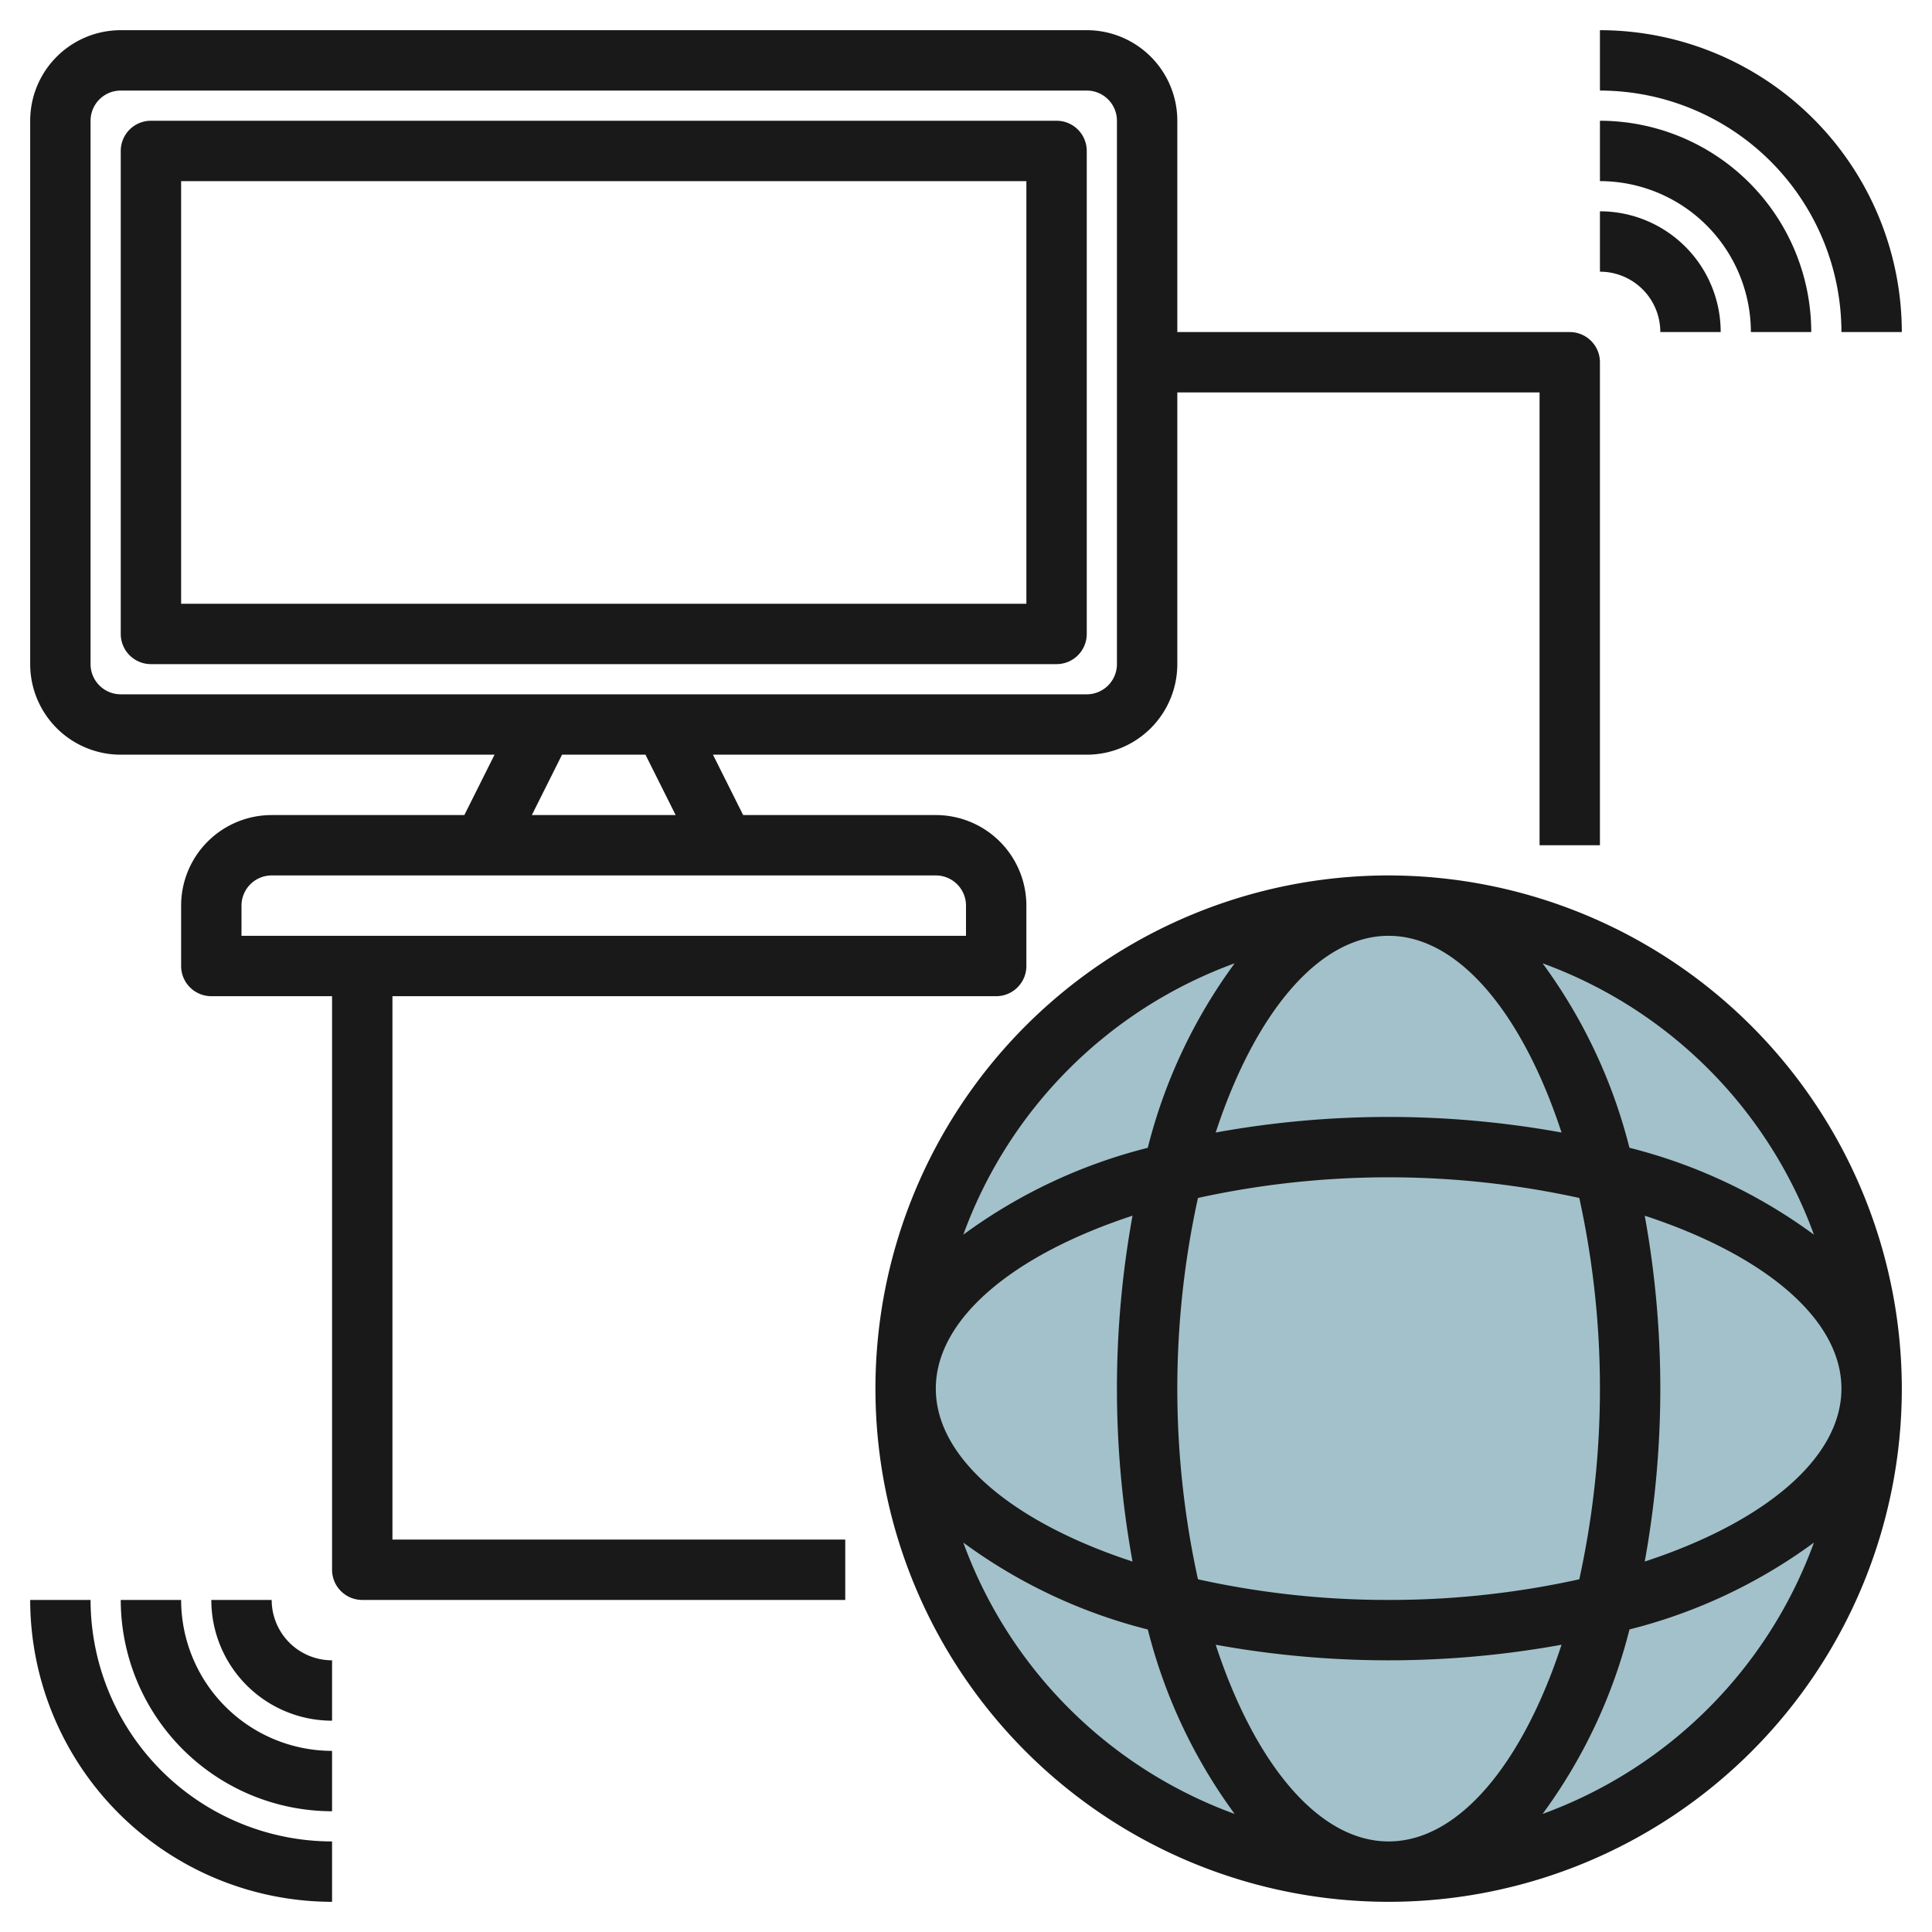
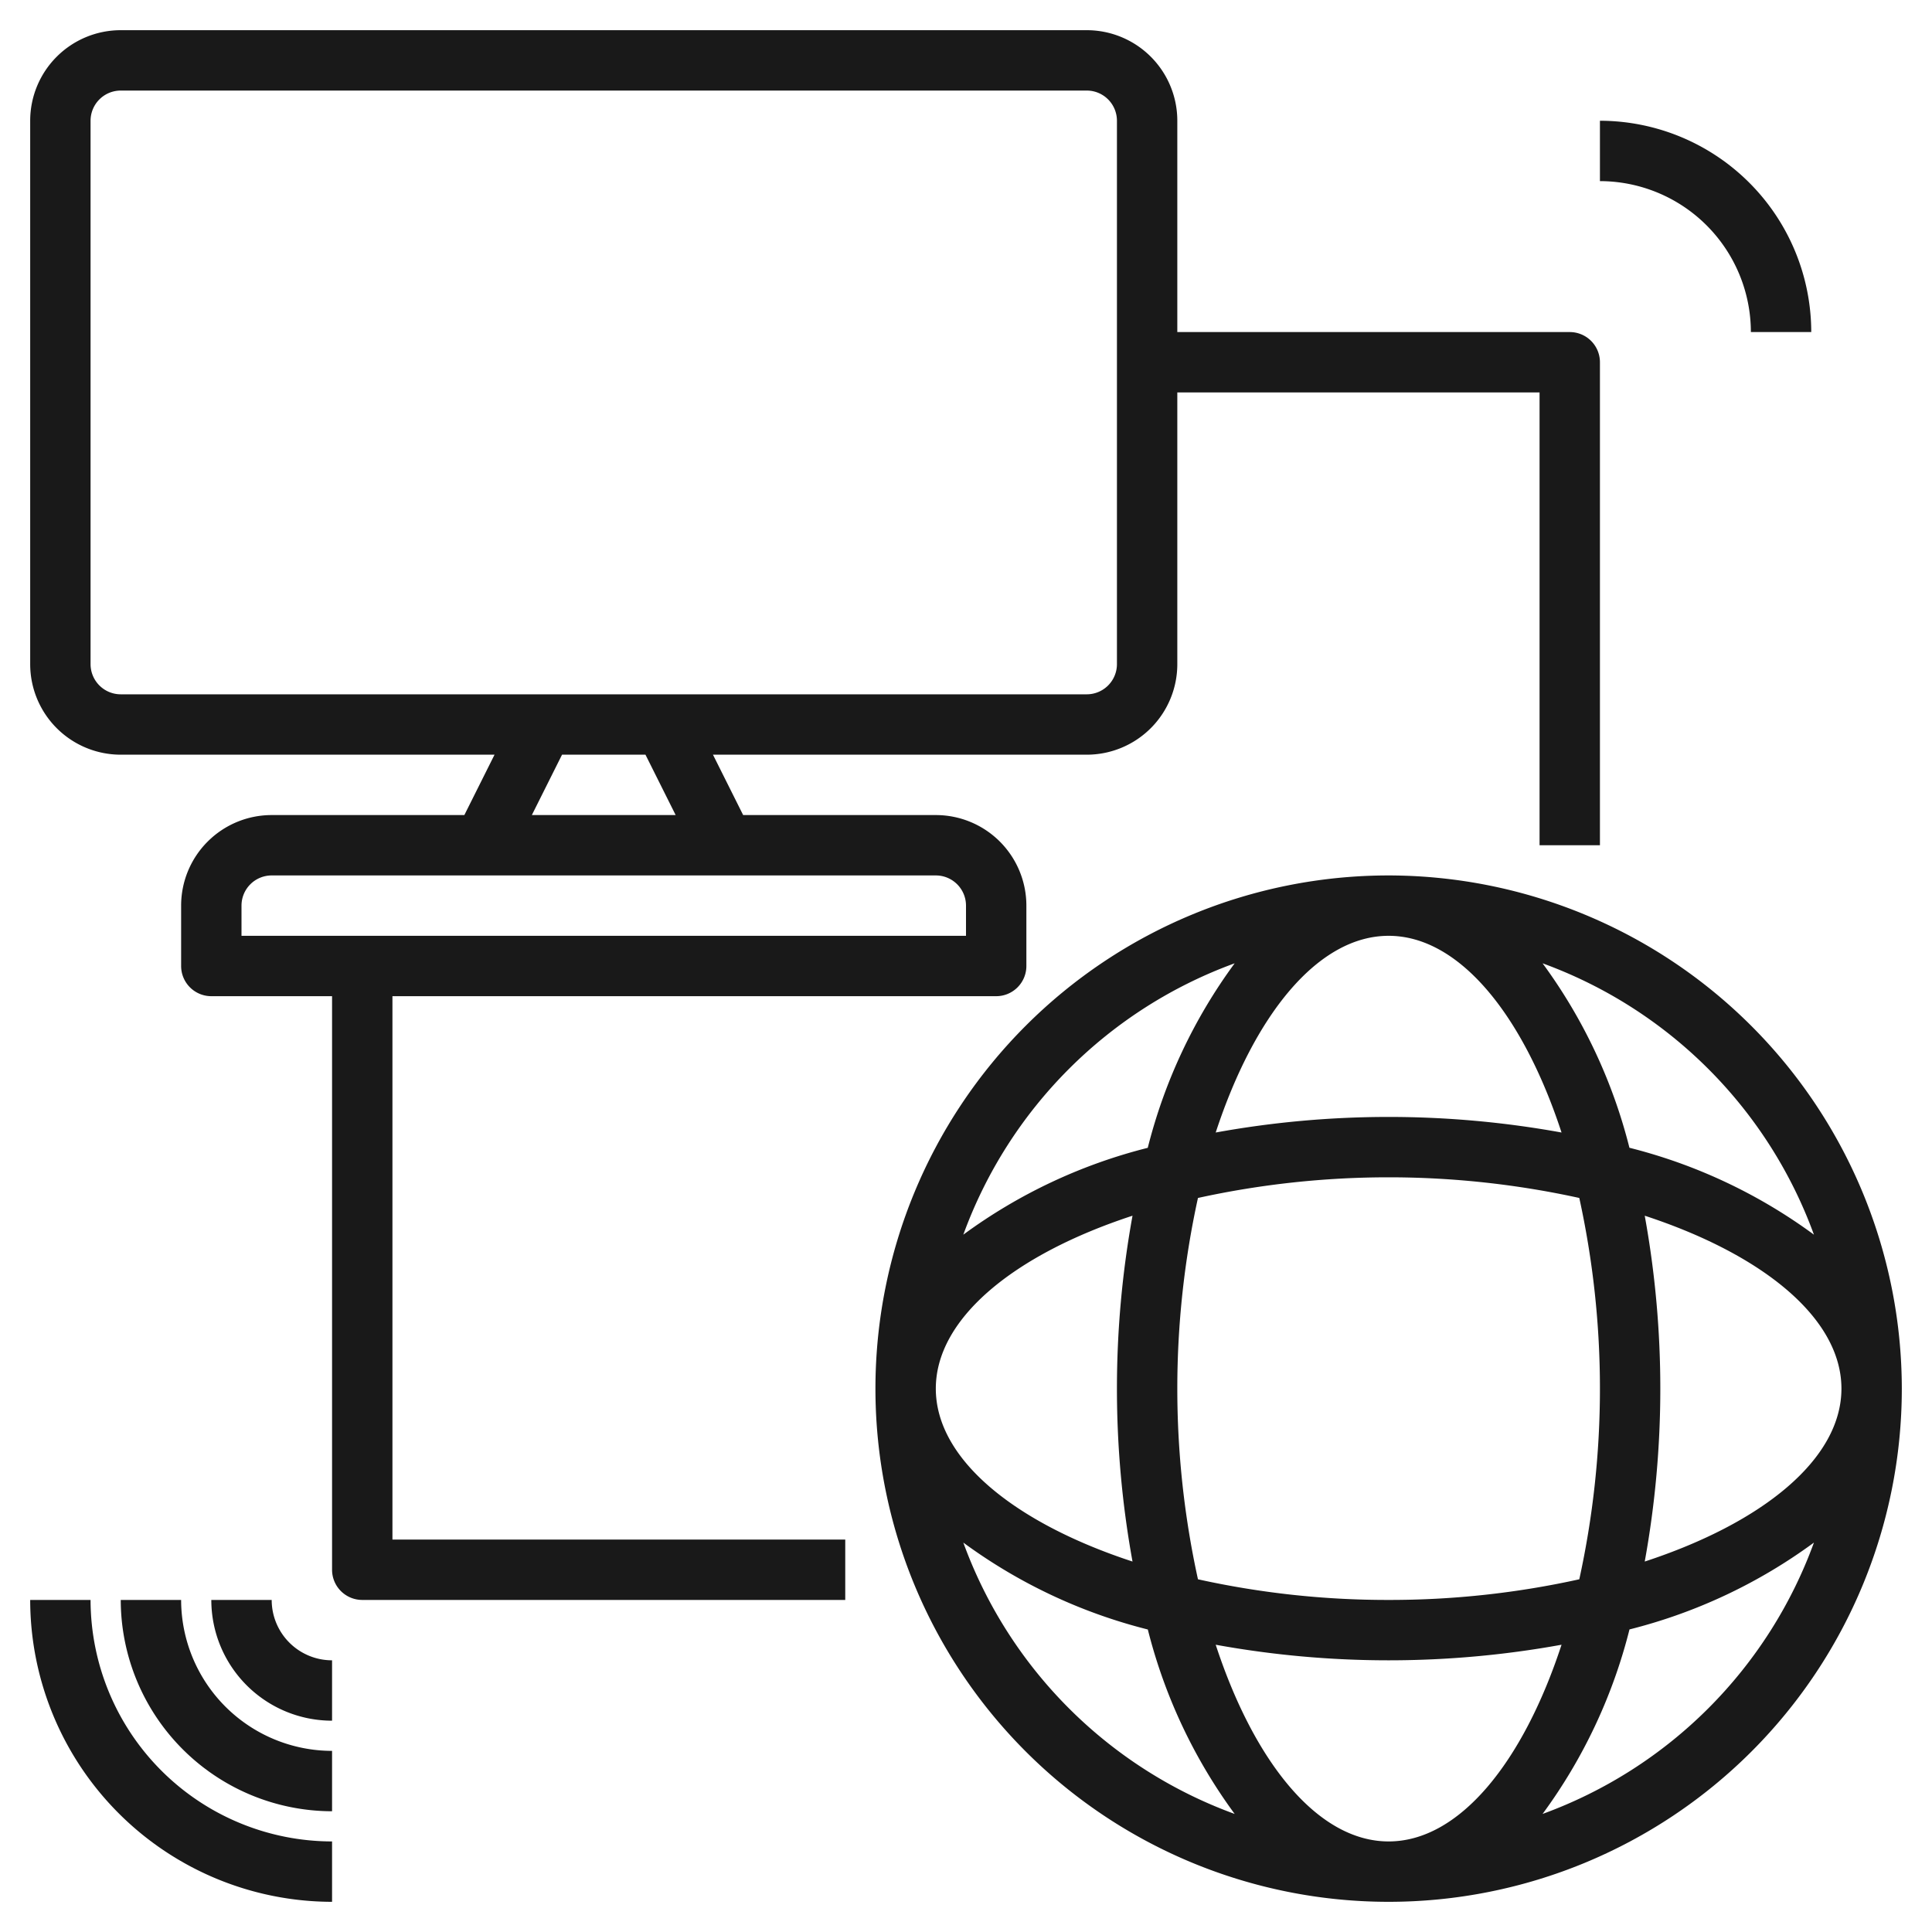
<svg xmlns="http://www.w3.org/2000/svg" id="Layer_3" height="512" viewBox="0 0 64 64" width="512" data-name="Layer 3">
-   <circle cx="46" cy="46" fill="#a3c1ca" r="16" />
  <g fill="#191919">
    <path d="m4 25h12.382l-1 2h-6.382a3 3 0 0 0 -3 3v2a1 1 0 0 0 1 1h4v19a1 1 0 0 0 1 1h16v-2h-15v-18h20a1 1 0 0 0 1-1v-2a3 3 0 0 0 -3-3h-6.382l-1-2h12.382a3 3 0 0 0 3-3v-9h12v15h2v-16a1 1 0 0 0 -1-1h-13v-7a3 3 0 0 0 -3-3h-32a3 3 0 0 0 -3 3v18a3 3 0 0 0 3 3zm28 5v1h-24v-1a1 1 0 0 1 1-1h22a1 1 0 0 1 1 1zm-9.618-3h-4.764l1-2h2.764zm-19.382-23a1 1 0 0 1 1-1h32a1 1 0 0 1 1 1v18a1 1 0 0 1 -1 1h-32a1 1 0 0 1 -1-1z" />
-     <path d="m5 22h30a1 1 0 0 0 1-1v-16a1 1 0 0 0 -1-1h-30a1 1 0 0 0 -1 1v16a1 1 0 0 0 1 1zm1-16h28v14h-28z" />
    <path d="m46 29a17 17 0 1 0 17 17 17.019 17.019 0 0 0 -17-17zm14.089 11.9a17.535 17.535 0 0 0 -6.112-2.879 17.535 17.535 0 0 0 -2.877-6.11 15.047 15.047 0 0 1 8.989 8.989zm-14.089 20.1c-2.338 0-4.449-2.612-5.728-6.516a32.051 32.051 0 0 0 11.456 0c-1.279 3.904-3.39 6.516-5.728 6.516zm0-8a29.069 29.069 0 0 1 -6.316-.684 29.5 29.5 0 0 1 0-12.632 29.5 29.5 0 0 1 12.632 0 29.5 29.5 0 0 1 0 12.632 29.062 29.062 0 0 1 -6.316.684zm-8.484-1.272c-3.904-1.279-6.516-3.391-6.516-5.728s2.612-4.449 6.516-5.728a32.051 32.051 0 0 0 0 11.456zm8.484-20.728c2.338 0 4.449 2.612 5.728 6.516a32.051 32.051 0 0 0 -11.456 0c1.279-3.904 3.39-6.516 5.728-6.516zm8.484 9.272c3.904 1.279 6.516 3.391 6.516 5.728s-2.612 4.449-6.516 5.728a32.051 32.051 0 0 0 0-11.456zm-13.584-8.361a17.535 17.535 0 0 0 -2.879 6.112 17.535 17.535 0 0 0 -6.11 2.877 15.047 15.047 0 0 1 8.989-8.989zm-8.989 19.189a17.535 17.535 0 0 0 6.112 2.879 17.535 17.535 0 0 0 2.877 6.11 15.047 15.047 0 0 1 -8.989-8.989zm19.189 8.989a17.535 17.535 0 0 0 2.879-6.112 17.535 17.535 0 0 0 6.11-2.877 15.047 15.047 0 0 1 -8.989 8.989z" />
-     <path d="m53 9a2 2 0 0 1 2 2h2a4 4 0 0 0 -4-4z" />
    <path d="m58 11h2a7.008 7.008 0 0 0 -7-7v2a5.006 5.006 0 0 1 5 5z" />
-     <path d="m53 1v2a8.009 8.009 0 0 1 8 8h2a10.011 10.011 0 0 0 -10-10z" />
    <path d="m11 55a2 2 0 0 1 -2-2h-2a4 4 0 0 0 4 4z" />
    <path d="m6 53h-2a7.008 7.008 0 0 0 7 7v-2a5.006 5.006 0 0 1 -5-5z" />
    <path d="m11 63v-2a8.009 8.009 0 0 1 -8-8h-2a10.011 10.011 0 0 0 10 10z" />
  </g>
</svg>